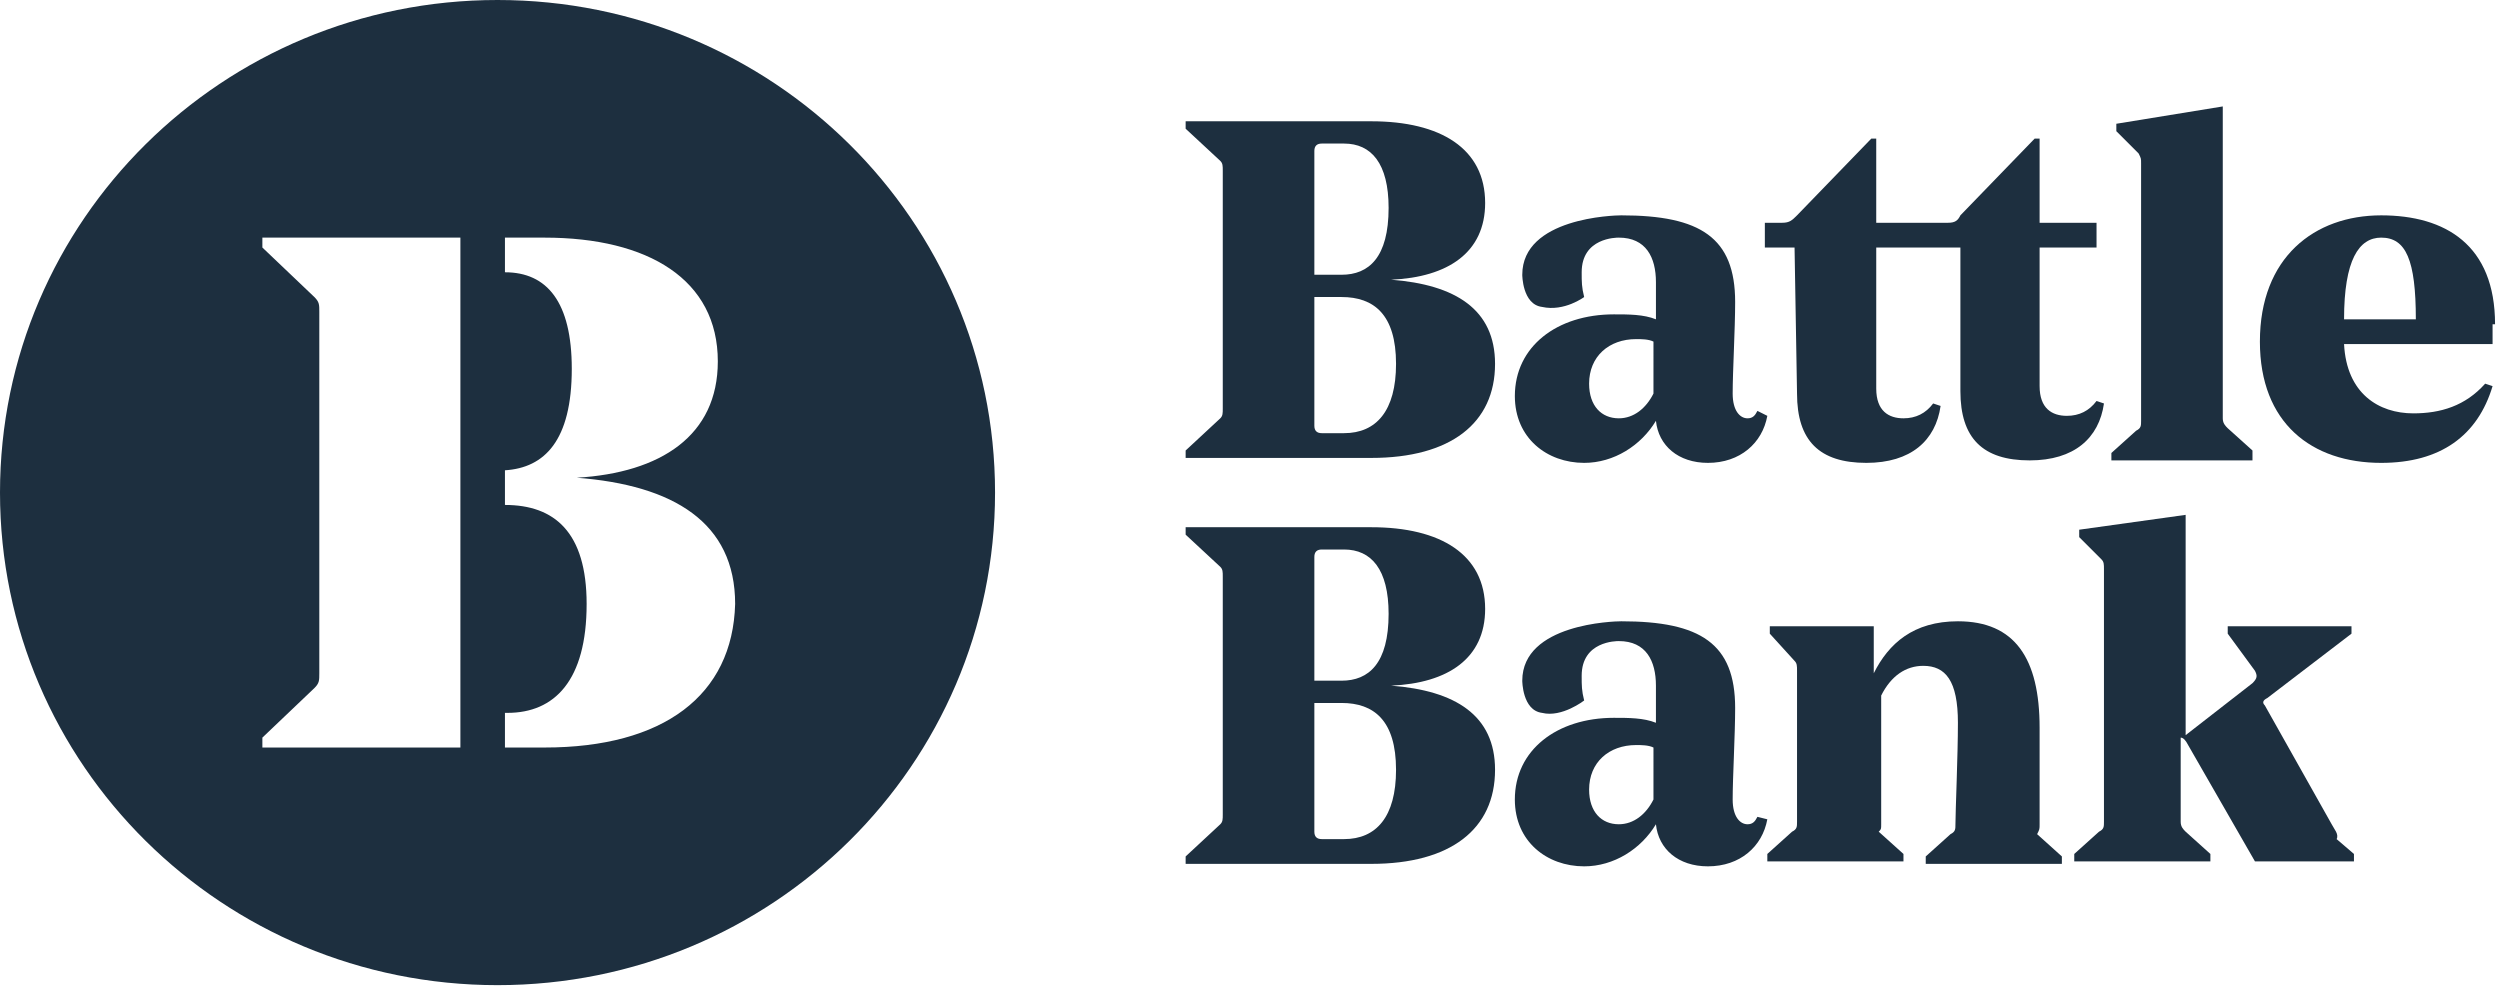
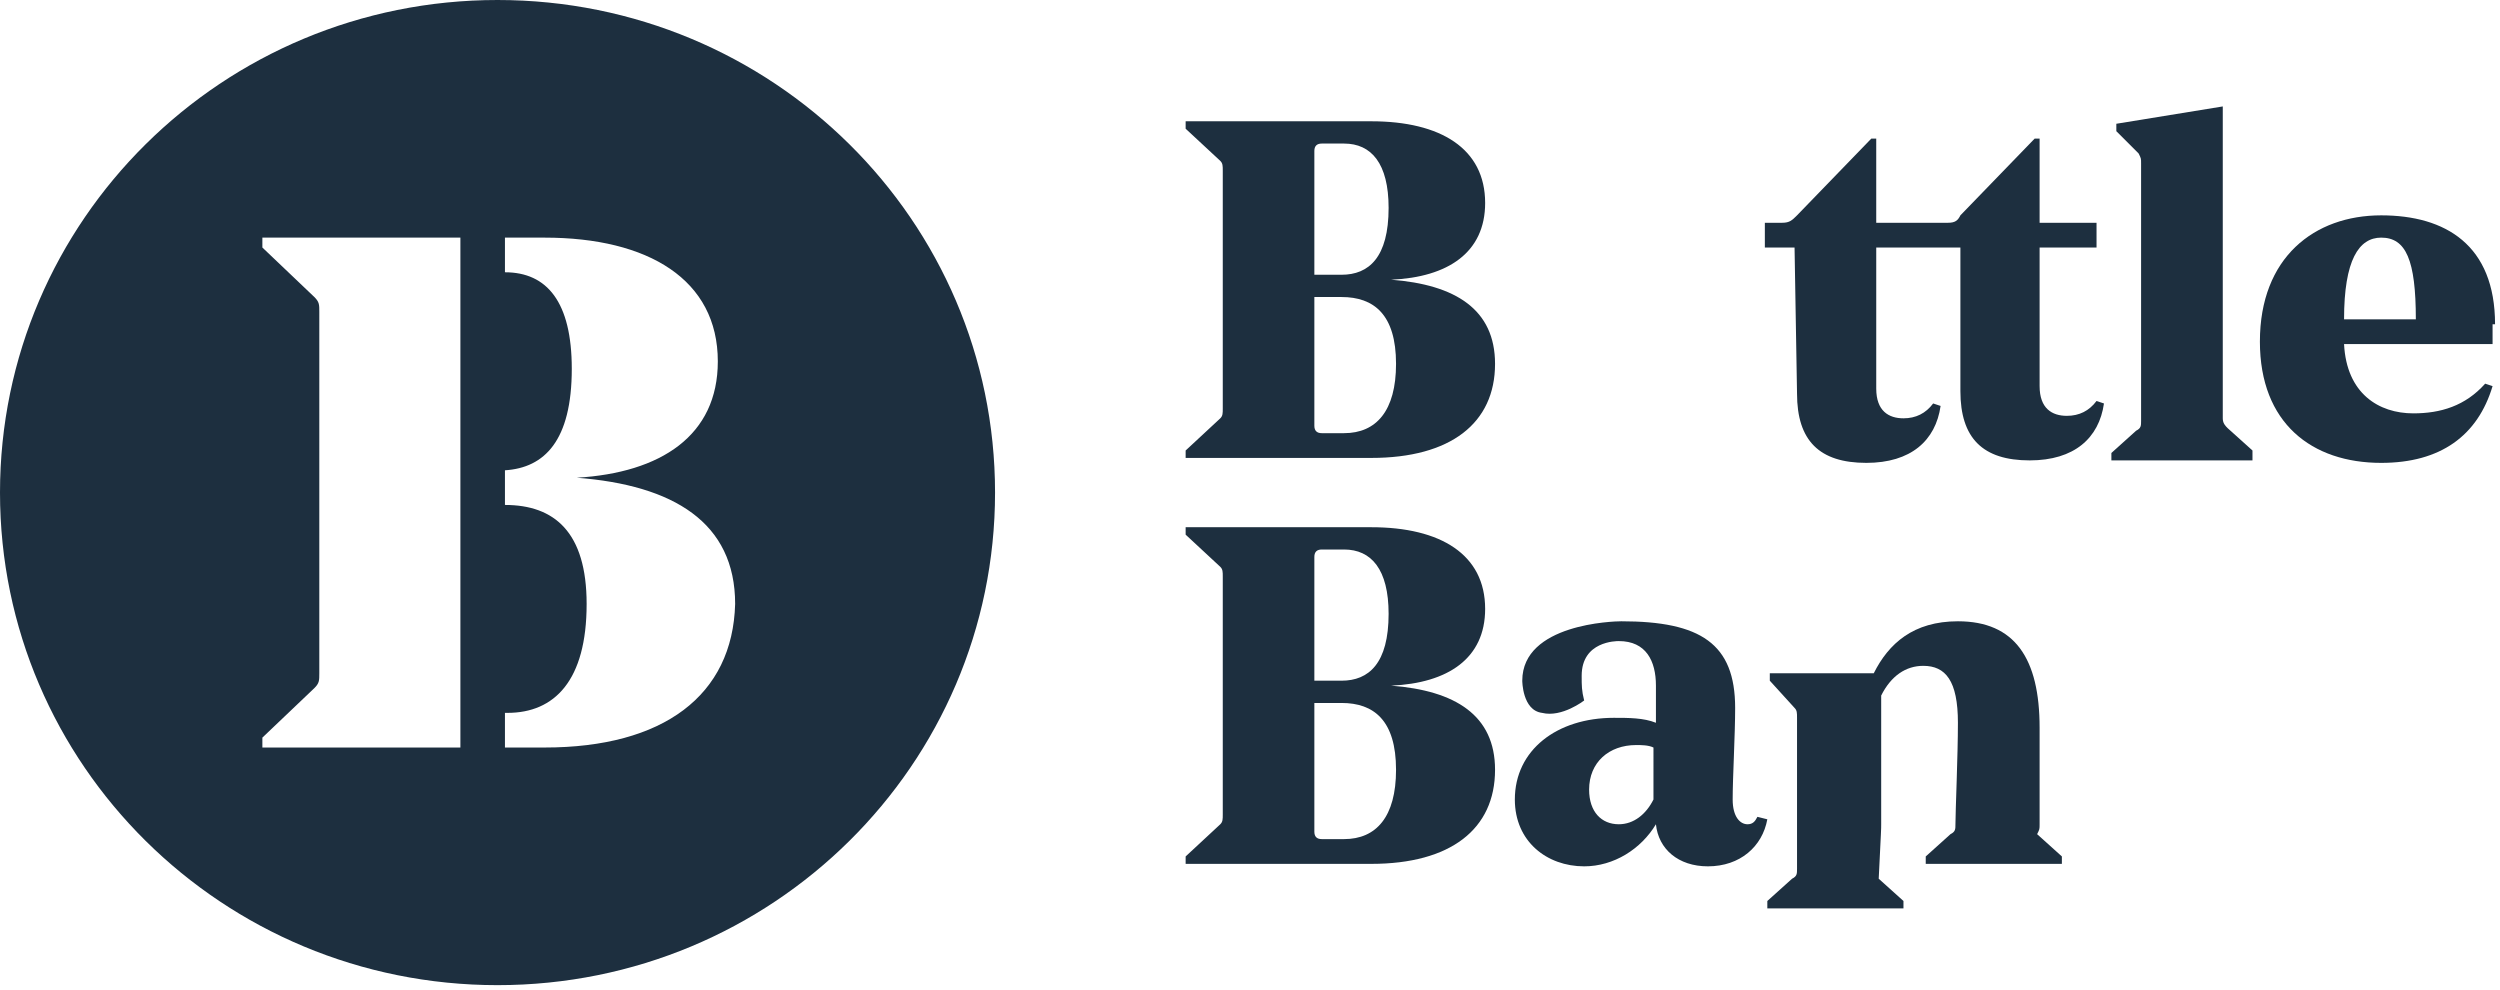
<svg xmlns="http://www.w3.org/2000/svg" xmlns:xlink="http://www.w3.org/1999/xlink" id="Layer_1" x="0px" y="0px" viewBox="0 0 101 40" style="enable-background:new 0 0 101 40;" xml:space="preserve">
  <style type="text/css"> .st0{clip-path:url(#SVGID_00000009572559546709726510000005317569067292960675_);} .st1{fill:#1D2F3F;} </style>
  <g>
    <defs>
      <rect id="SVGID_1_" width="101" height="40" />
    </defs>
    <clipPath id="SVGID_00000176737360601561859380000003162020564677049728_">
      <use xlink:href="#SVGID_1_" style="overflow:visible;" />
    </clipPath>
    <g style="clip-path:url(#SVGID_00000176737360601561859380000003162020564677049728_);">
      <path class="st1" d="M54.3,17.5h-0.9c-0.2,0-0.3-0.1-0.3-0.3V12h1.1c1.3,0,2.2,0.7,2.2,2.7C56.4,16.6,55.6,17.5,54.3,17.5z M53.1,6.1c0-0.2,0.1-0.3,0.3-0.3h0.9c1.1,0,1.8,0.8,1.8,2.6c0,2-0.8,2.7-1.9,2.7h-1.1V6.1z M56.2,11.3c2.3-0.1,3.8-1.1,3.8-3.1 c0-2.2-1.8-3.3-4.6-3.3h-7.5v0.3l1.4,1.3c0.1,0.1,0.1,0.2,0.1,0.4v9.6c0,0.2,0,0.3-0.1,0.4l-1.4,1.3v0.3h7.5c3.2,0,5-1.4,5-3.8 C60.4,12.5,58.8,11.5,56.2,11.3z" />
      <path class="st1" d="M72.6,15.9c0,1.9,0.9,2.8,2.8,2.8c1.8,0,2.8-0.9,3-2.3l-0.3-0.1c-0.3,0.4-0.7,0.6-1.2,0.6 c-0.6,0-1.1-0.3-1.1-1.2V10h2.2h0.2h1v5.8c0,1.9,0.9,2.8,2.8,2.8c1.8,0,2.8-0.9,3-2.3l-0.3-0.1c-0.3,0.4-0.7,0.6-1.2,0.6 c-0.6,0-1.1-0.3-1.1-1.2V10h2.3V9h-2.3V5.6h-0.2l-3,3.1C79.1,8.9,79,9,78.7,9h-0.5H78h-2.2V5.6h-0.2l-3,3.1C72.4,8.9,72.3,9,72,9 h-0.7V10h1.2L72.6,15.9L72.6,15.9z" />
      <path class="st1" d="M91,18.2l-1-0.9c-0.1-0.1-0.2-0.2-0.2-0.4V4.3l-4.3,0.7v0.3l0.9,0.9c0.1,0.2,0.1,0.2,0.1,0.4v10.4 c0,0.2,0,0.3-0.2,0.4l-1,0.9v0.3H91L91,18.2L91,18.2z" />
      <path class="st1" d="M94.7,12.9c0-2.4,0.6-3.3,1.5-3.3c1,0,1.4,0.9,1.4,3.3H94.7z M100.8,13.1c0-3.2-2-4.4-4.6-4.4 c-2.7,0-4.9,1.7-4.9,5.1c0,3.3,2.1,4.9,4.9,4.9c2.4,0,3.9-1.1,4.5-3.1l-0.3-0.1c-0.8,0.9-1.8,1.2-2.9,1.2c-1.4,0-2.7-0.8-2.8-2.8 h6V13.1z" />
      <path class="st1" d="M54.3,33.9h-0.9c-0.2,0-0.3-0.1-0.3-0.3v-5.2h1.1c1.3,0,2.2,0.7,2.2,2.7C56.4,33,55.6,33.9,54.3,33.9z M53.1,22.5c0-0.2,0.1-0.3,0.3-0.3h0.9c1.1,0,1.8,0.8,1.8,2.6c0,2-0.8,2.7-1.9,2.7h-1.1V22.5z M56.2,27.7c2.3-0.1,3.8-1.1,3.8-3.1 c0-2.2-1.8-3.3-4.6-3.3h-7.5v0.3l1.4,1.3c0.1,0.1,0.1,0.2,0.1,0.4v9.6c0,0.2,0,0.3-0.1,0.4l-1.4,1.3v0.3h7.5c3.2,0,5-1.4,5-3.8 C60.4,28.9,58.8,27.9,56.2,27.7z" />
-       <path class="st1" d="M82.4,33.3c0-0.6,0-3,0-3.9c0-2.8-1-4.3-3.3-4.3c-1.8,0-2.8,0.9-3.4,2.1v-1.9h-4.2v0.3l1,1.1 c0.1,0.1,0.1,0.2,0.1,0.4v6.1c0,0.2,0,0.3-0.2,0.4l-1,0.9v0.3h5.5v-0.3l-1-0.9C76,33.5,76,33.5,76,33.3v-5.2 c0.4-0.8,1-1.2,1.7-1.2c0.9,0,1.4,0.6,1.4,2.3c0,1.3-0.1,3.6-0.1,4.1c0,0.2,0,0.3-0.2,0.4l-1,0.9v0.3h5.5v-0.3l-1-0.9 C82.4,33.5,82.4,33.5,82.4,33.3z" />
-       <path class="st1" d="M94.2,33.3l-2.7-4.8c-0.1-0.1-0.1-0.2,0.1-0.3l3.4-2.6v-0.3h-5v0.3l1.1,1.5c0.1,0.2,0.1,0.3-0.1,0.5l-2.7,2.1 v-8.9L84,21.4v0.3l0.9,0.9C85,22.7,85,22.8,85,23v10.2c0,0.2,0,0.3-0.2,0.4l-1,0.9v0.3h5.5v-0.3l-1-0.9c-0.1-0.1-0.2-0.2-0.2-0.4 v-3.4c0.1,0,0.2,0.1,0.3,0.3l2.7,4.7h4v-0.3l-0.7-0.6C94.5,33.7,94.3,33.5,94.2,33.3z" />
+       <path class="st1" d="M82.4,33.3c0-0.6,0-3,0-3.9c0-2.8-1-4.3-3.3-4.3c-1.8,0-2.8,0.9-3.4,2.1h-4.2v0.3l1,1.1 c0.1,0.1,0.1,0.2,0.1,0.4v6.1c0,0.2,0,0.3-0.2,0.4l-1,0.9v0.3h5.5v-0.3l-1-0.9C76,33.5,76,33.5,76,33.3v-5.2 c0.4-0.8,1-1.2,1.7-1.2c0.9,0,1.4,0.6,1.4,2.3c0,1.3-0.1,3.6-0.1,4.1c0,0.2,0,0.3-0.2,0.4l-1,0.9v0.3h5.5v-0.3l-1-0.9 C82.4,33.5,82.4,33.5,82.4,33.3z" />
      <path class="st1" d="M66.8,32.3c-0.3,0.6-0.8,1-1.4,1c-0.7,0-1.2-0.5-1.2-1.4c0-1.1,0.8-1.8,1.9-1.8c0.2,0,0.5,0,0.7,0.1 C66.8,31,66.8,31.7,66.8,32.3z M70.6,33.3c-0.3,0-0.6-0.3-0.6-1c0-0.9,0.1-2.6,0.1-3.7c0-2.6-1.4-3.5-4.6-3.5c-0.3,0-4,0.1-4,2.4 c0,0,0,1.2,0.8,1.3c0.8,0.2,1.7-0.5,1.7-0.5c-0.1-0.4-0.1-0.6-0.1-1c0-1.4,1.4-1.4,1.5-1.4c1.1,0,1.5,0.8,1.5,1.8 c0,0.2,0,0.8,0,1.5c-0.5-0.2-1.1-0.2-1.7-0.2c-2.3,0-4,1.3-4,3.3c0,1.7,1.3,2.7,2.8,2.7c1.2,0,2.3-0.7,2.9-1.7 c0.1,1,0.9,1.7,2.1,1.7c1.3,0,2.2-0.8,2.4-1.9L71,33C70.9,33.2,70.8,33.3,70.6,33.3z" />
-       <path class="st1" d="M66.8,15.9c-0.3,0.6-0.8,1-1.4,1c-0.7,0-1.2-0.5-1.2-1.4c0-1.1,0.8-1.8,1.9-1.8c0.2,0,0.5,0,0.7,0.1 C66.8,14.6,66.8,15.4,66.8,15.9z M70.6,16.9c-0.3,0-0.6-0.3-0.6-1c0-0.9,0.1-2.6,0.1-3.7c0-2.6-1.4-3.5-4.6-3.5 c-0.3,0-4,0.1-4,2.4c0,0,0,1.2,0.8,1.3C63.2,12.6,64,12,64,12c-0.1-0.4-0.1-0.6-0.1-1c0-1.4,1.4-1.4,1.5-1.4 c1.1,0,1.5,0.8,1.5,1.8c0,0.2,0,0.8,0,1.5c-0.5-0.2-1.1-0.2-1.7-0.2c-2.3,0-4,1.3-4,3.3c0,1.7,1.3,2.7,2.8,2.7 c1.2,0,2.3-0.7,2.9-1.7c0.1,1,0.9,1.7,2.1,1.7c1.3,0,2.2-0.8,2.4-1.9L71,16.6C70.9,16.8,70.8,16.9,70.6,16.9z" />
      <path class="st1" d="M20.1,0C9,0,0,8.9,0,19.9c0,11,9,19.9,20.1,19.9c11.1,0,20.1-8.9,20.1-19.9C40.2,8.9,31.2,0,20.1,0z M18.6,11.4V19v1.4v8v1.8h-8v-0.4l2.1-2c0.2-0.2,0.2-0.3,0.2-0.6V12.6c0-0.3,0-0.4-0.2-0.6l-2.1-2V9.6h8V11.4z M22,30.2h-1.6v-1.4 h0.1c1.9,0,3.2-1.3,3.2-4.4c0-2.9-1.3-4-3.3-4V19c1.6-0.1,2.7-1.2,2.7-4.1c0-2.7-1-3.9-2.7-3.9h0V9.6H22c4.2,0,7,1.7,7,5 c0,3-2.3,4.5-5.7,4.7c3.9,0.3,6.4,1.8,6.4,5.1C29.6,28.1,26.8,30.2,22,30.2z" />
    </g>
  </g>
</svg>